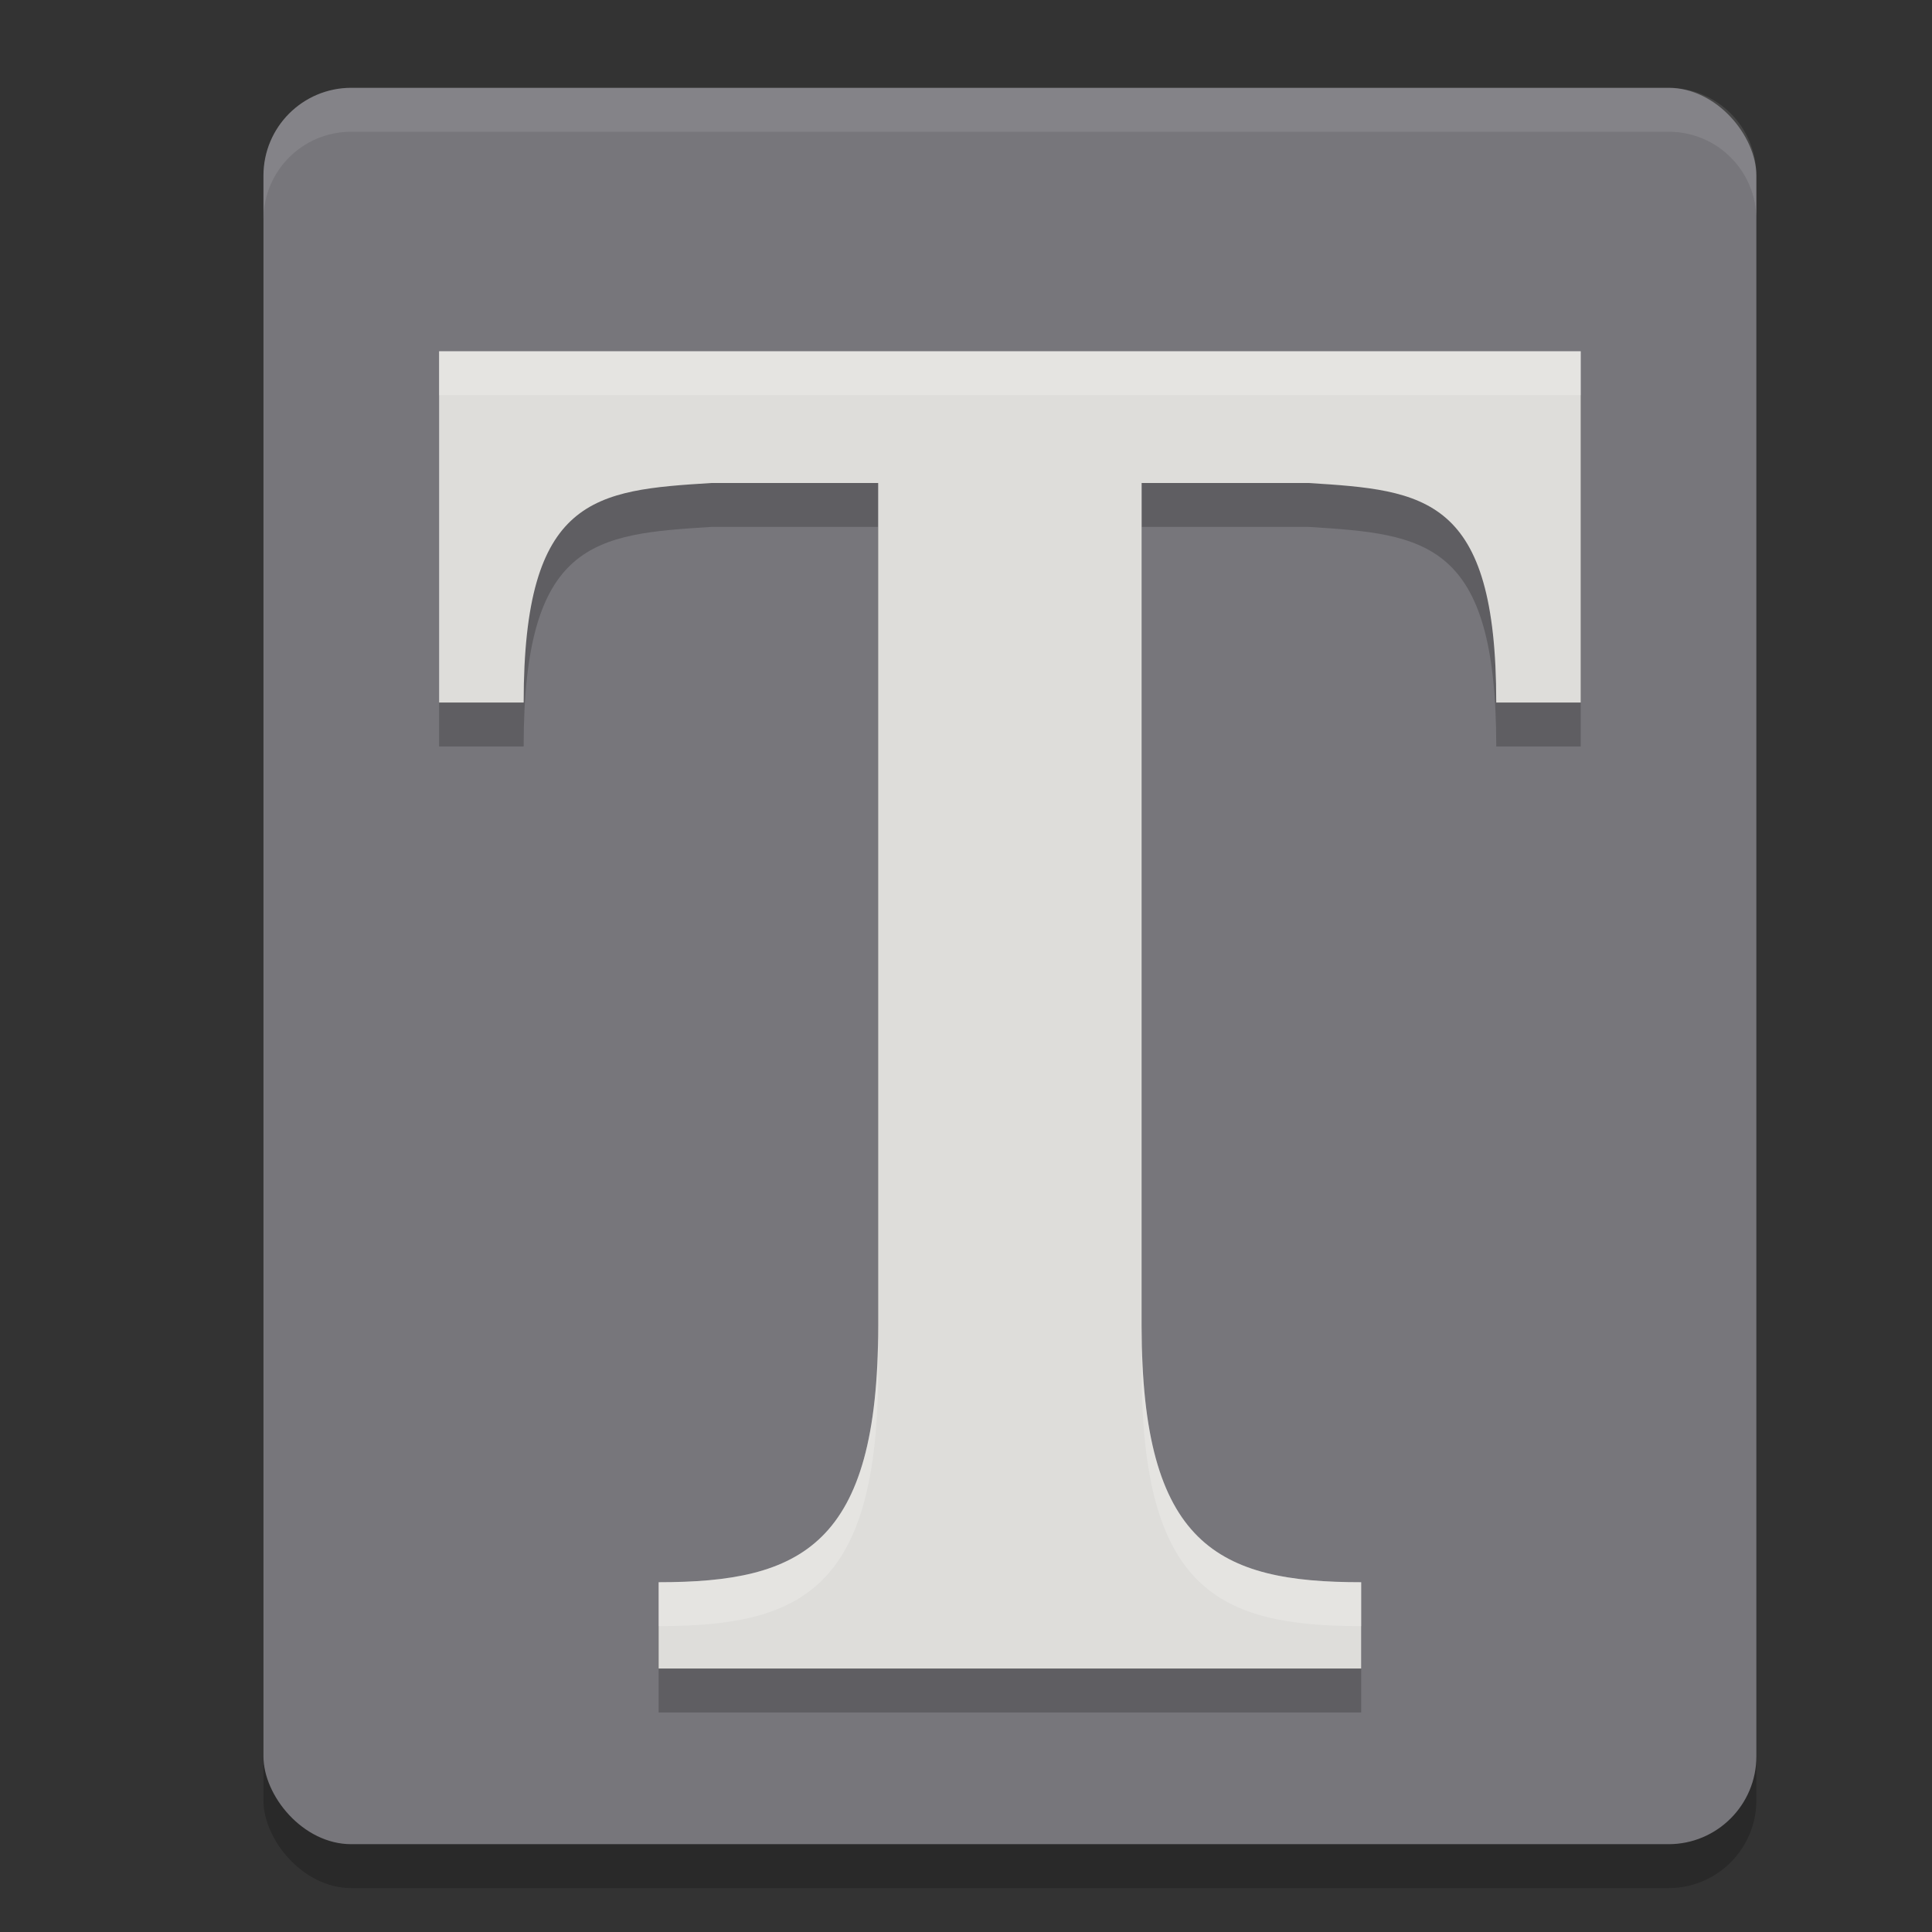
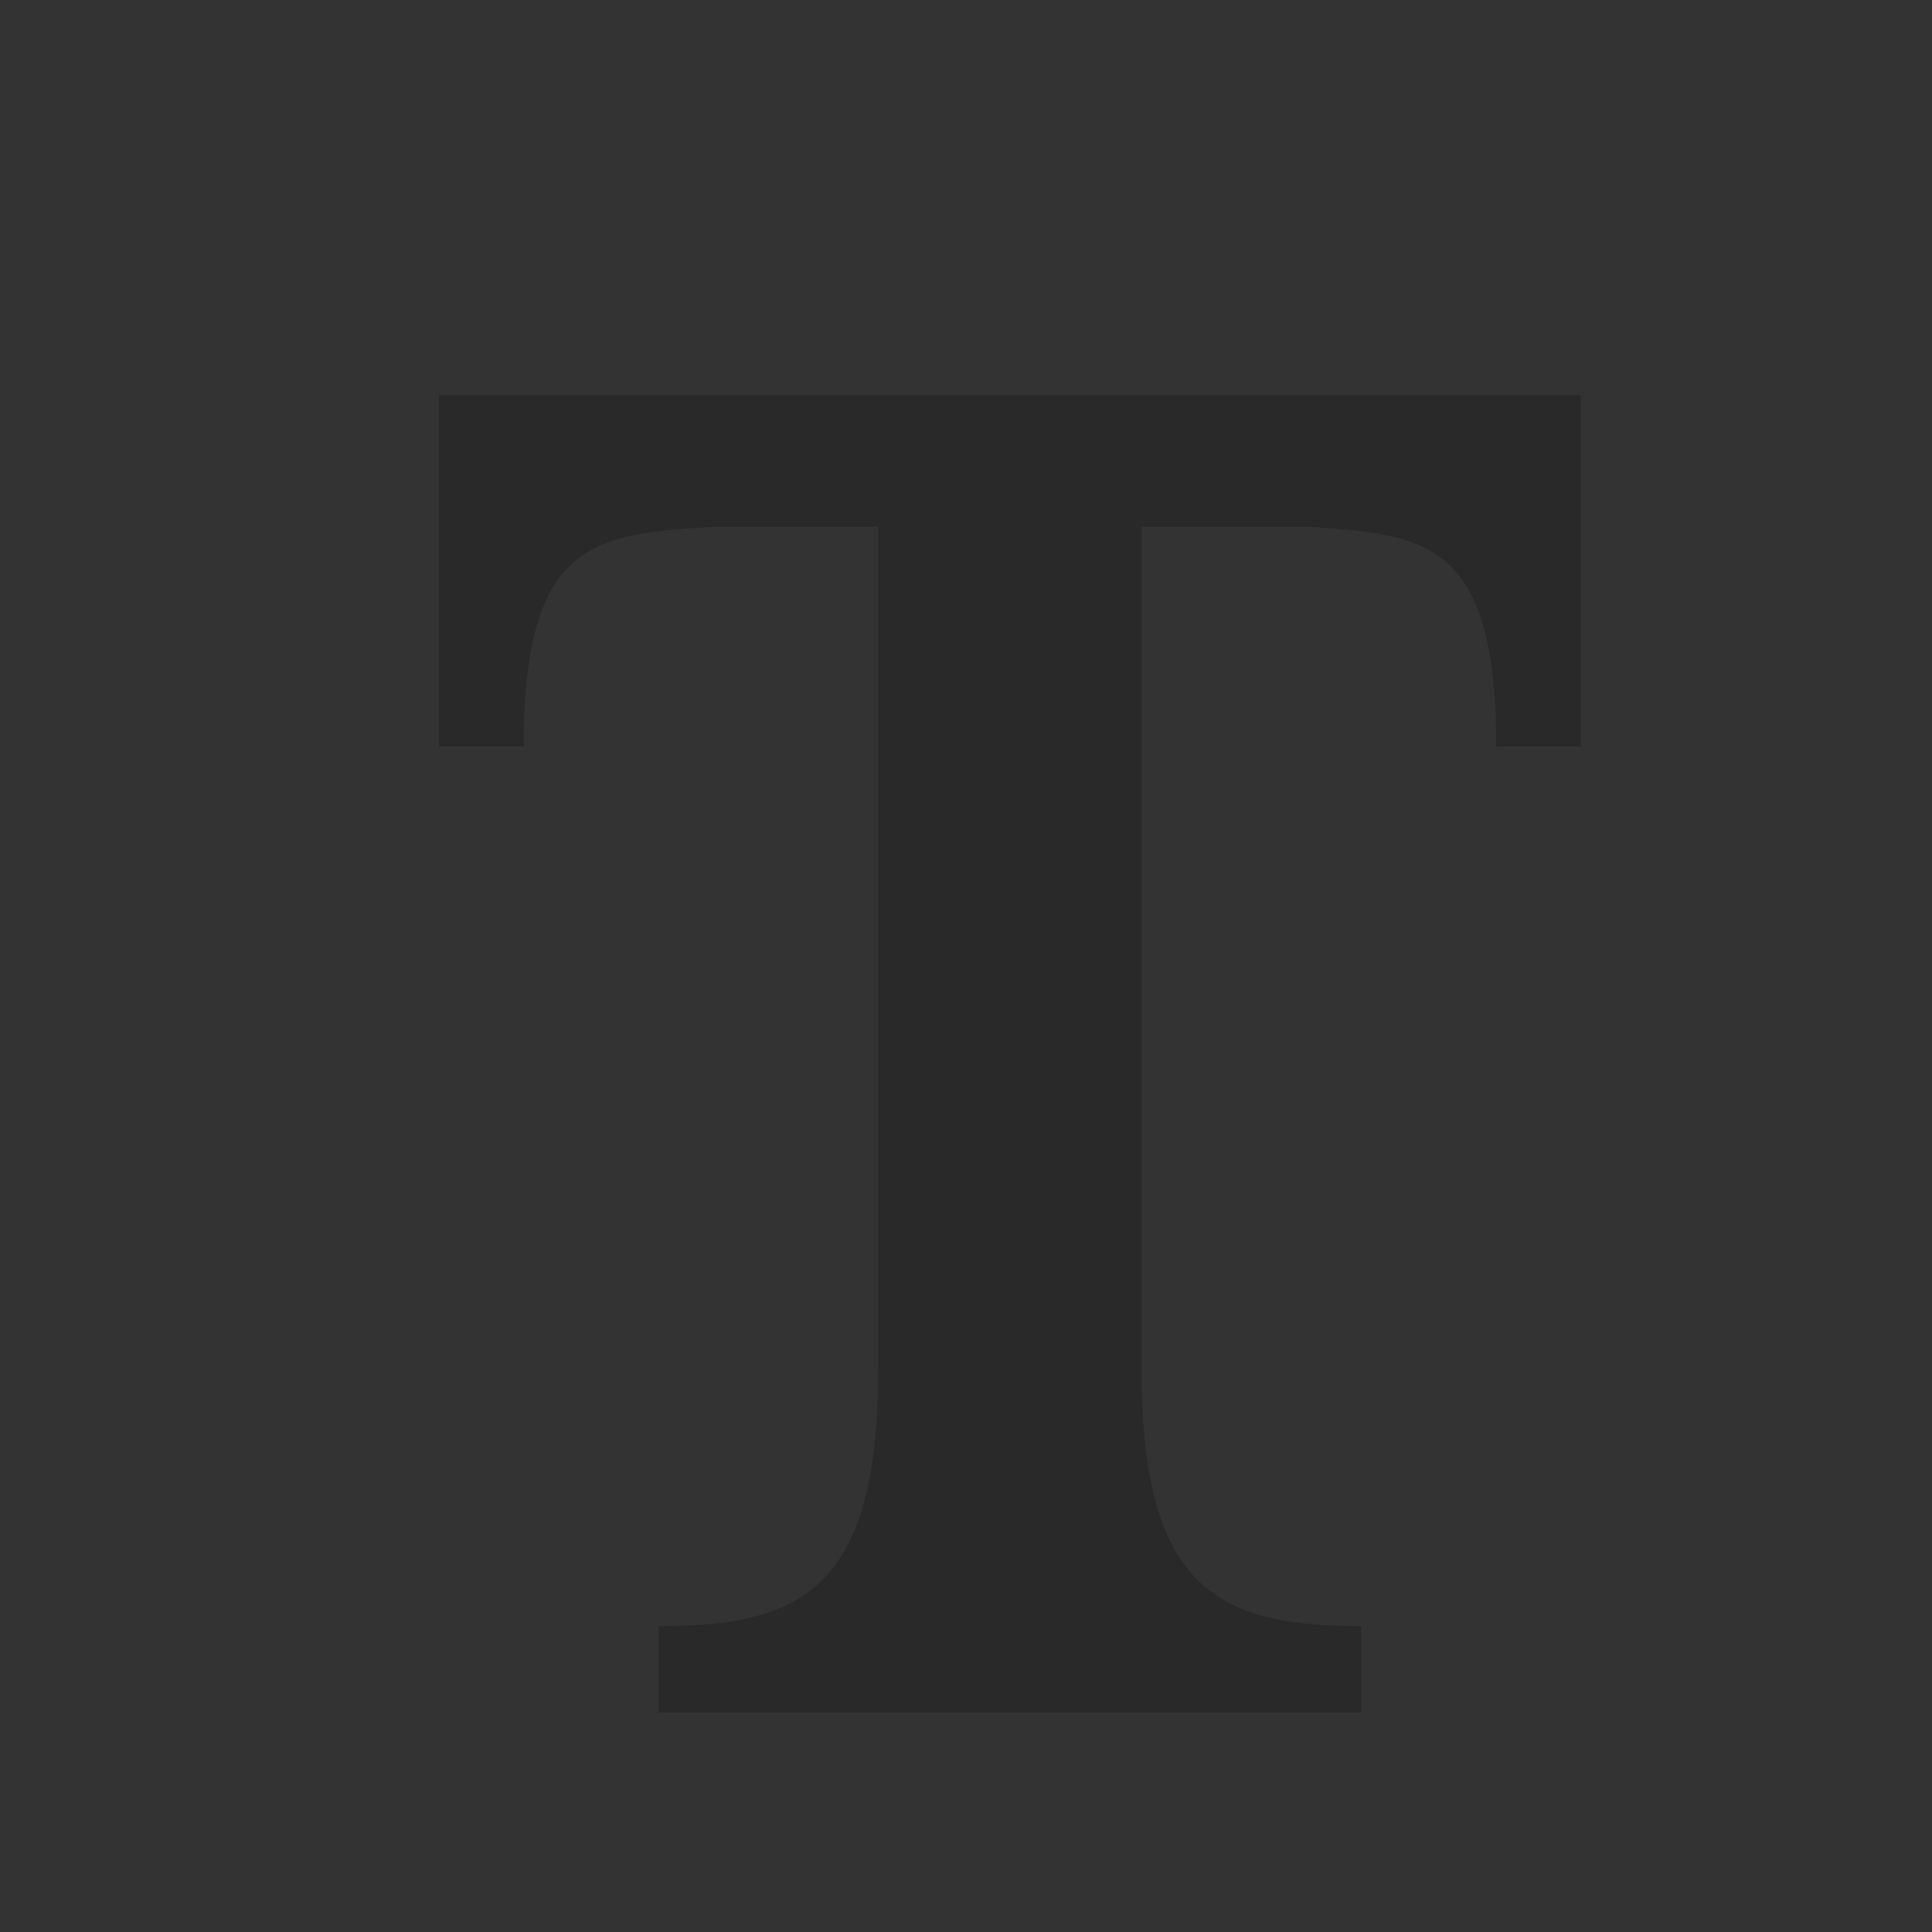
<svg xmlns="http://www.w3.org/2000/svg" width="22" height="22" version="1.1">
  <rect width="100%" height="100%" fill="#333333" stroke="none" />
-   <rect style="opacity:0.2" width="17" height="20" x="3" y="1.5" rx="1" ry="1" />
-   <rect style="fill:#77767b" width="17" height="20" x="3" y="1" rx="1" ry="1" />
-   <path style="opacity:0.2" d="M 5,4.5 V 8.5 h 0.963 c 0,-2.348 0.809,-2.417 2.138,-2.5 H 10 v 9.6 c 0,2.5 -0.875,2.917 -2.5,2.917 V 19.5 H 12.312 15.5 v -0.983 c -1.625,0 -2.5,-0.417 -2.5,-2.917 V 6 h 1.9 c 1.329,0.083 2.138,0.152 2.138,2.5 H 18 V 4.5 h -0.812 -4.062 -6.5 z" />
-   <path style="fill:#deddda" d="M 5,4 V 8 h 0.963 c 0,-2.348 0.809,-2.417 2.138,-2.5 H 10 v 9.6 c 0,2.5 -0.875,2.917 -2.5,2.917 V 19 H 12.312 15.5 v -0.983 c -1.625,0 -2.5,-0.417 -2.5,-2.917 V 5.5 h 1.9 c 1.329,0.083 2.138,0.152 2.138,2.5 H 18 V 4 h -0.812 -4.062 -6.5 z" />
-   <path style="opacity:0.1;fill:#ffffff" d="M 4,1 C 3.446,1 3,1.446 3,2 v 0.5 c 0,-0.554 0.446,-1 1,-1 h 15 c 0.554,0 1,0.446 1,1 V 2 C 20,1.446 19.554,1 19,1 Z" />
-   <path style="opacity:0.2;fill:#ffffff" d="m 5,4 v 0.5 h 1.625 6.5 4.062 H 18 V 4 h -0.812 -4.062 -6.5 z m 5,11.101 c 0,2.5 -0.875,2.916 -2.5,2.916 v 0.5 c 1.625,0 2.5,-0.416 2.5,-2.916 z m 3,0 v 0.5 c 0,2.5 0.875,2.916 2.5,2.916 v -0.5 c -1.625,0 -2.5,-0.416 -2.5,-2.916 z" />
+   <path style="opacity:0.2" d="M 5,4.5 V 8.5 h 0.963 c 0,-2.348 0.809,-2.417 2.138,-2.5 H 10 v 9.6 c 0,2.5 -0.875,2.917 -2.5,2.917 V 19.5 H 12.312 15.5 v -0.983 c -1.625,0 -2.5,-0.417 -2.5,-2.917 V 6 h 1.9 c 1.329,0.083 2.138,0.152 2.138,2.5 H 18 V 4.5 h -0.812 -4.062 -6.5 " />
</svg>